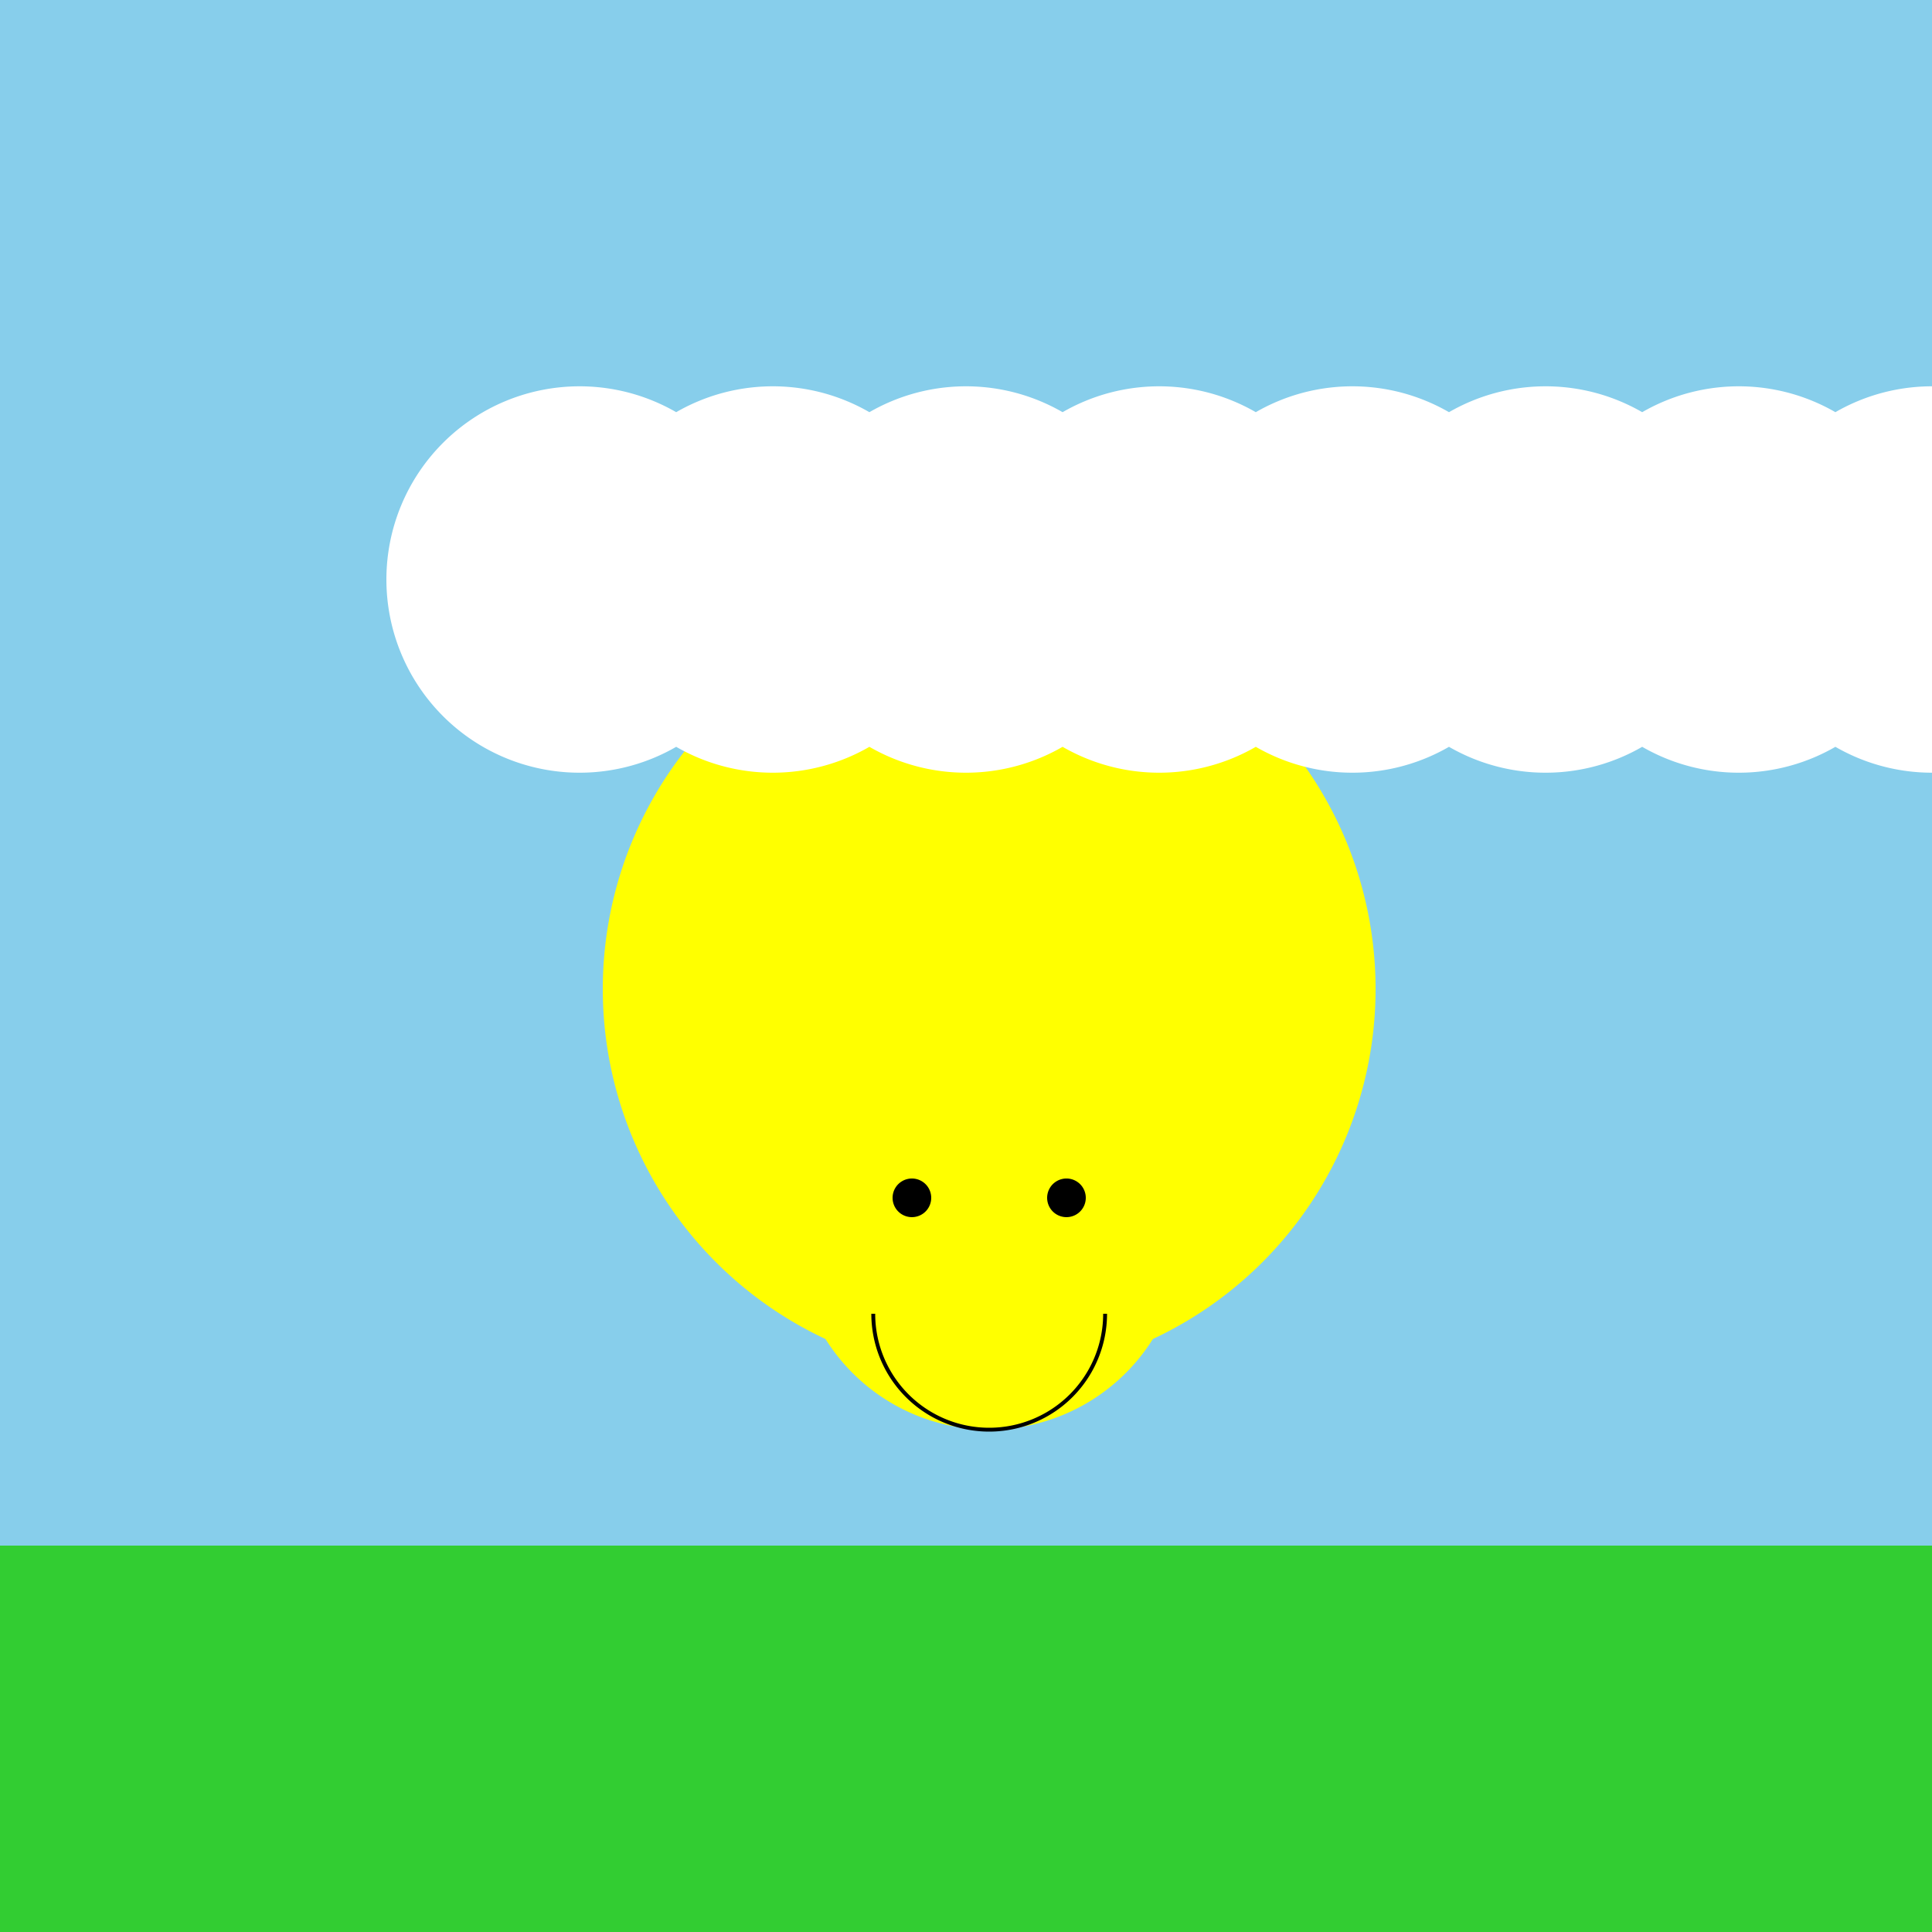
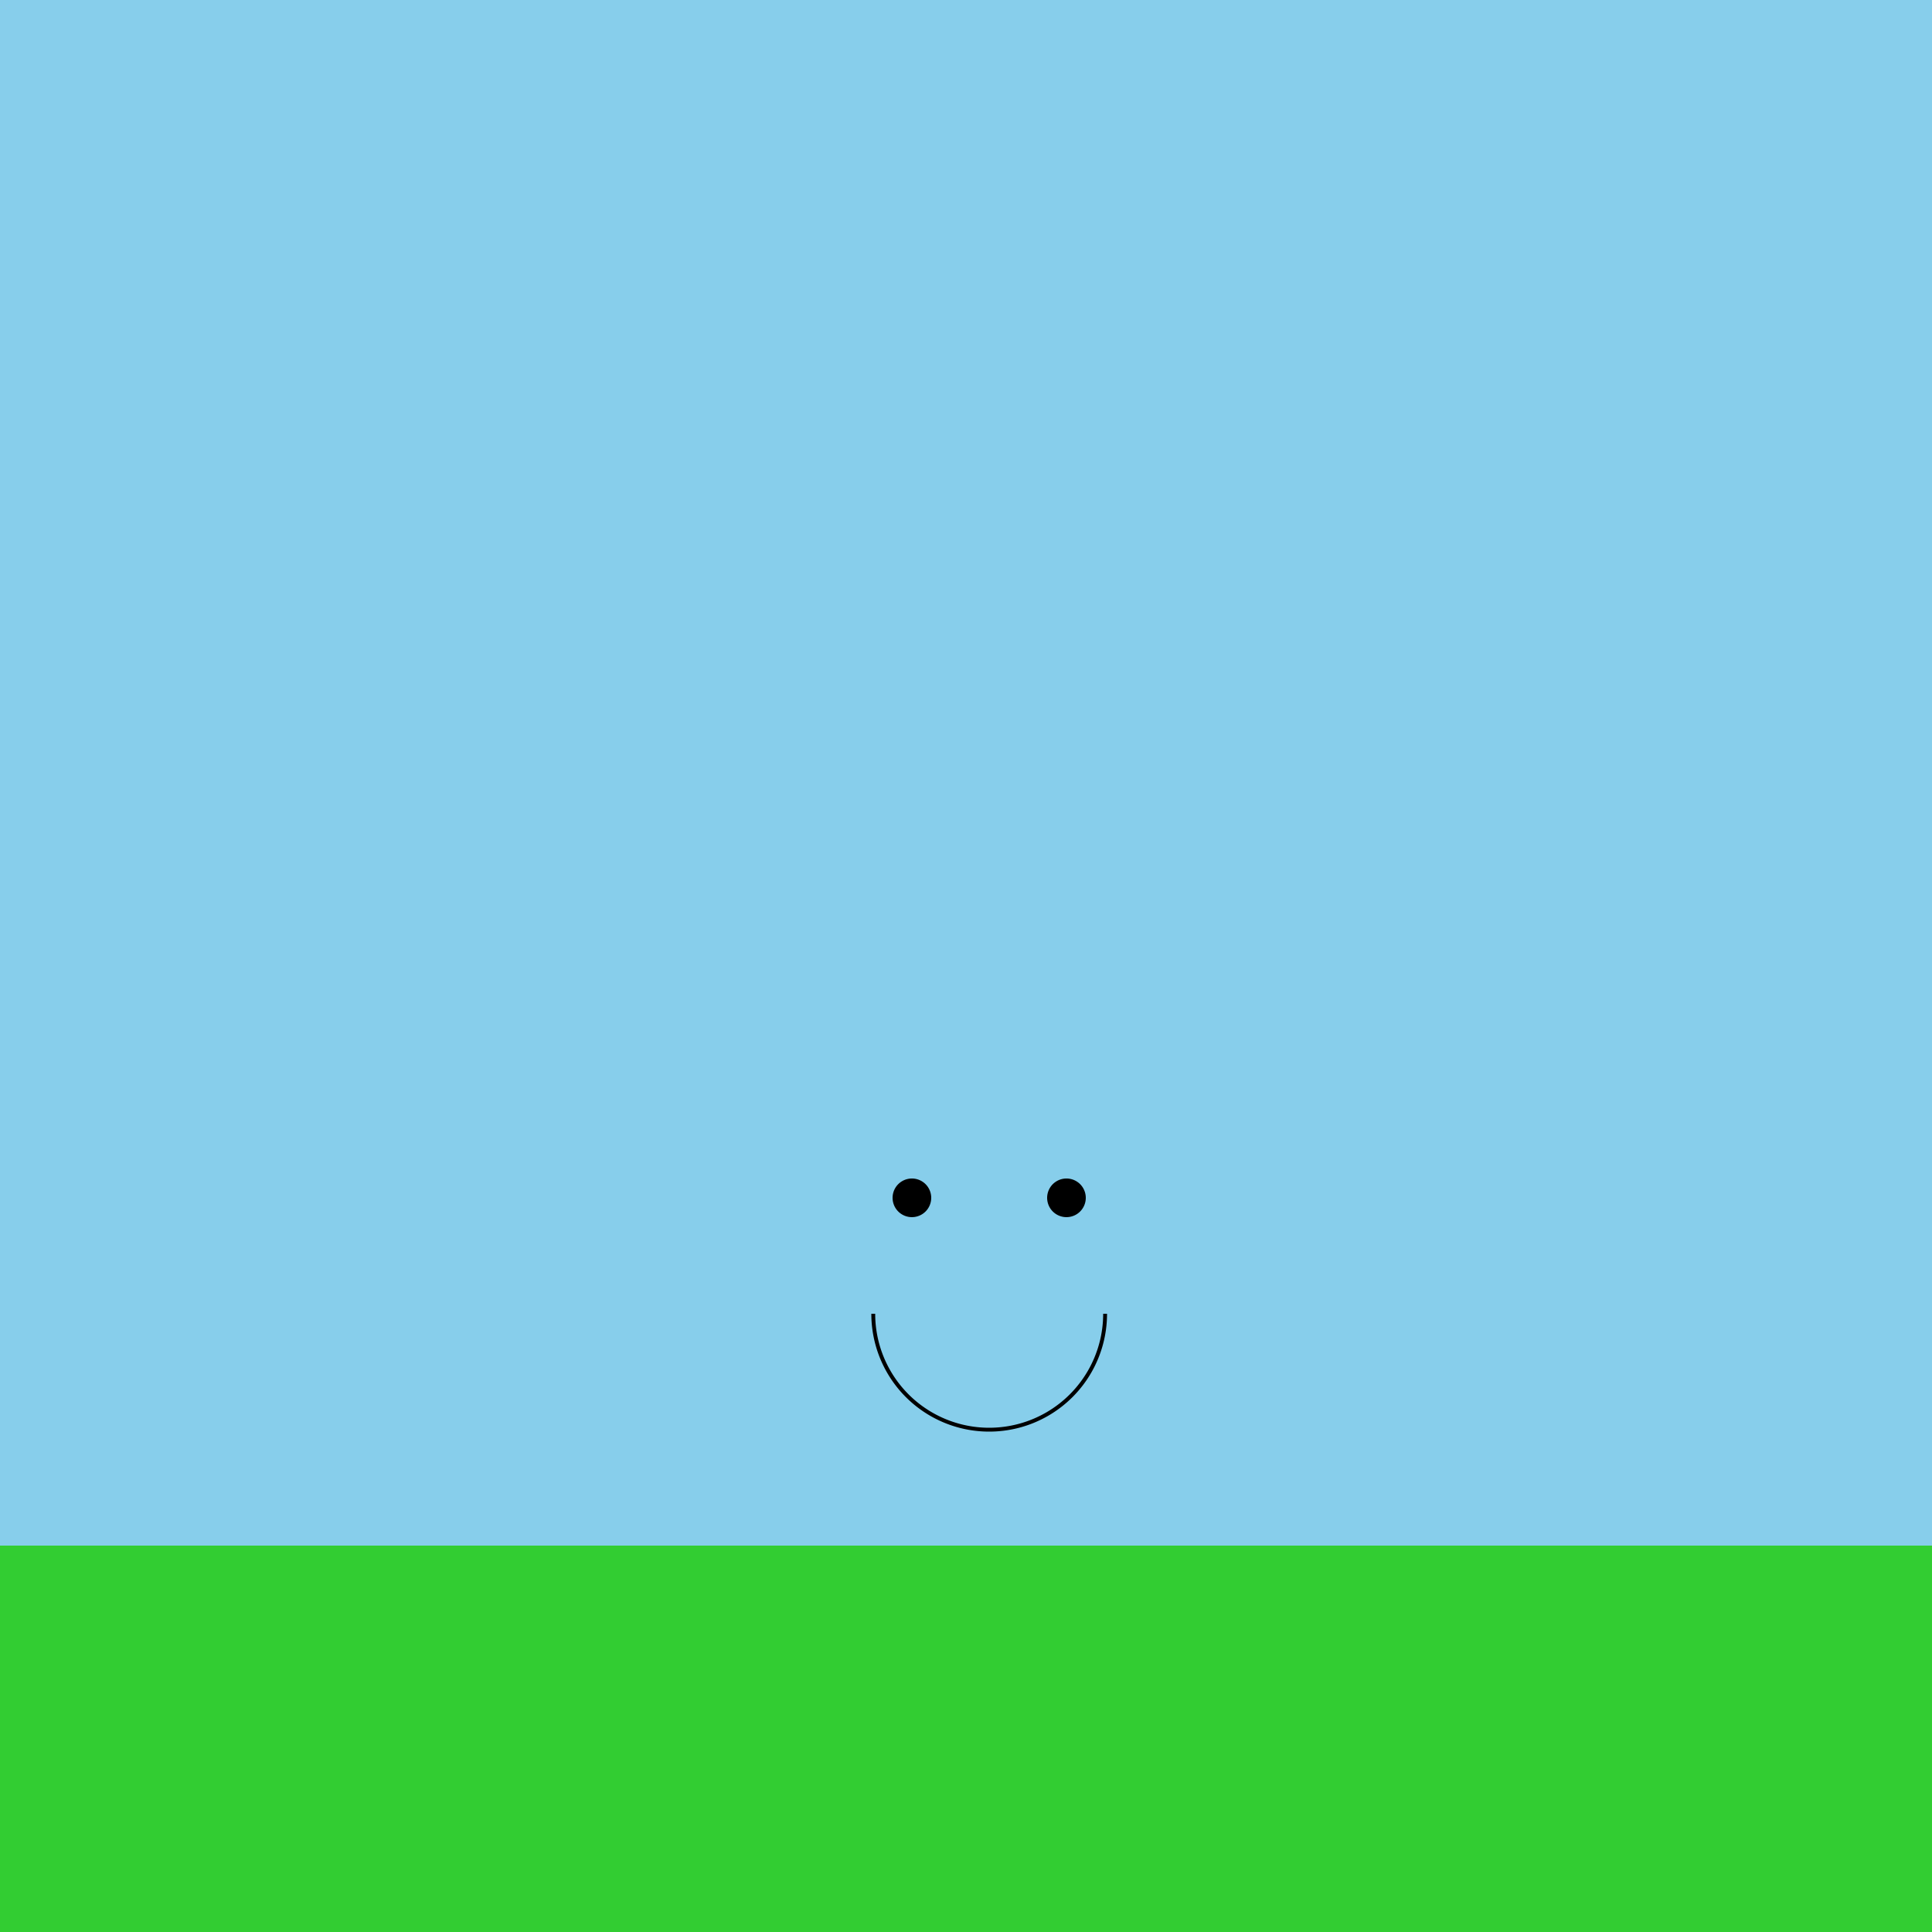
<svg xmlns="http://www.w3.org/2000/svg" width="500" height="500">
  <defs />
  <g>
    <rect fill="skyblue" stroke="none" x="0" y="0" width="512" height="512" />
-     <path fill="yellow" stroke="none" paint-order="stroke fill markers" d=" M 356 256 A 100 100 0 1 1 356 255.9" />
-     <path fill="white" stroke="none" paint-order="stroke fill markers" d=" M 200 150 A 50 50 0 1 1 200 149.95 L 250 150 A 50 50 0 1 1 250 149.95 L 300 150 A 50 50 0 1 1 300 149.95 L 350 150 A 50 50 0 1 1 350 149.95 L 400 150 A 50 50 0 1 1 400 149.95 L 450 150 A 50 50 0 1 1 450 149.95 L 500 150 A 50 50 0 1 1 500 149.95 L 550 150 A 50 50 0 1 1 550 149.95" />
    <rect fill="limegreen" stroke="none" x="0" y="400" width="512" height="112" />
-     <path fill="yellow" stroke="none" paint-order="stroke fill markers" d=" M 306 320 A 50 50 0 1 1 306 319.95" />
    <path fill="black" stroke="none" paint-order="stroke fill markers" d=" M 241 310 A 5 5 0 1 1 241 309.995 L 281 310 A 5 5 0 1 1 281 309.995" />
    <path fill="none" stroke="black" paint-order="fill stroke markers" d=" M 286 340 A 30 30 0 0 1 226 340" stroke-miterlimit="10" stroke-dasharray="" />
  </g>
</svg>